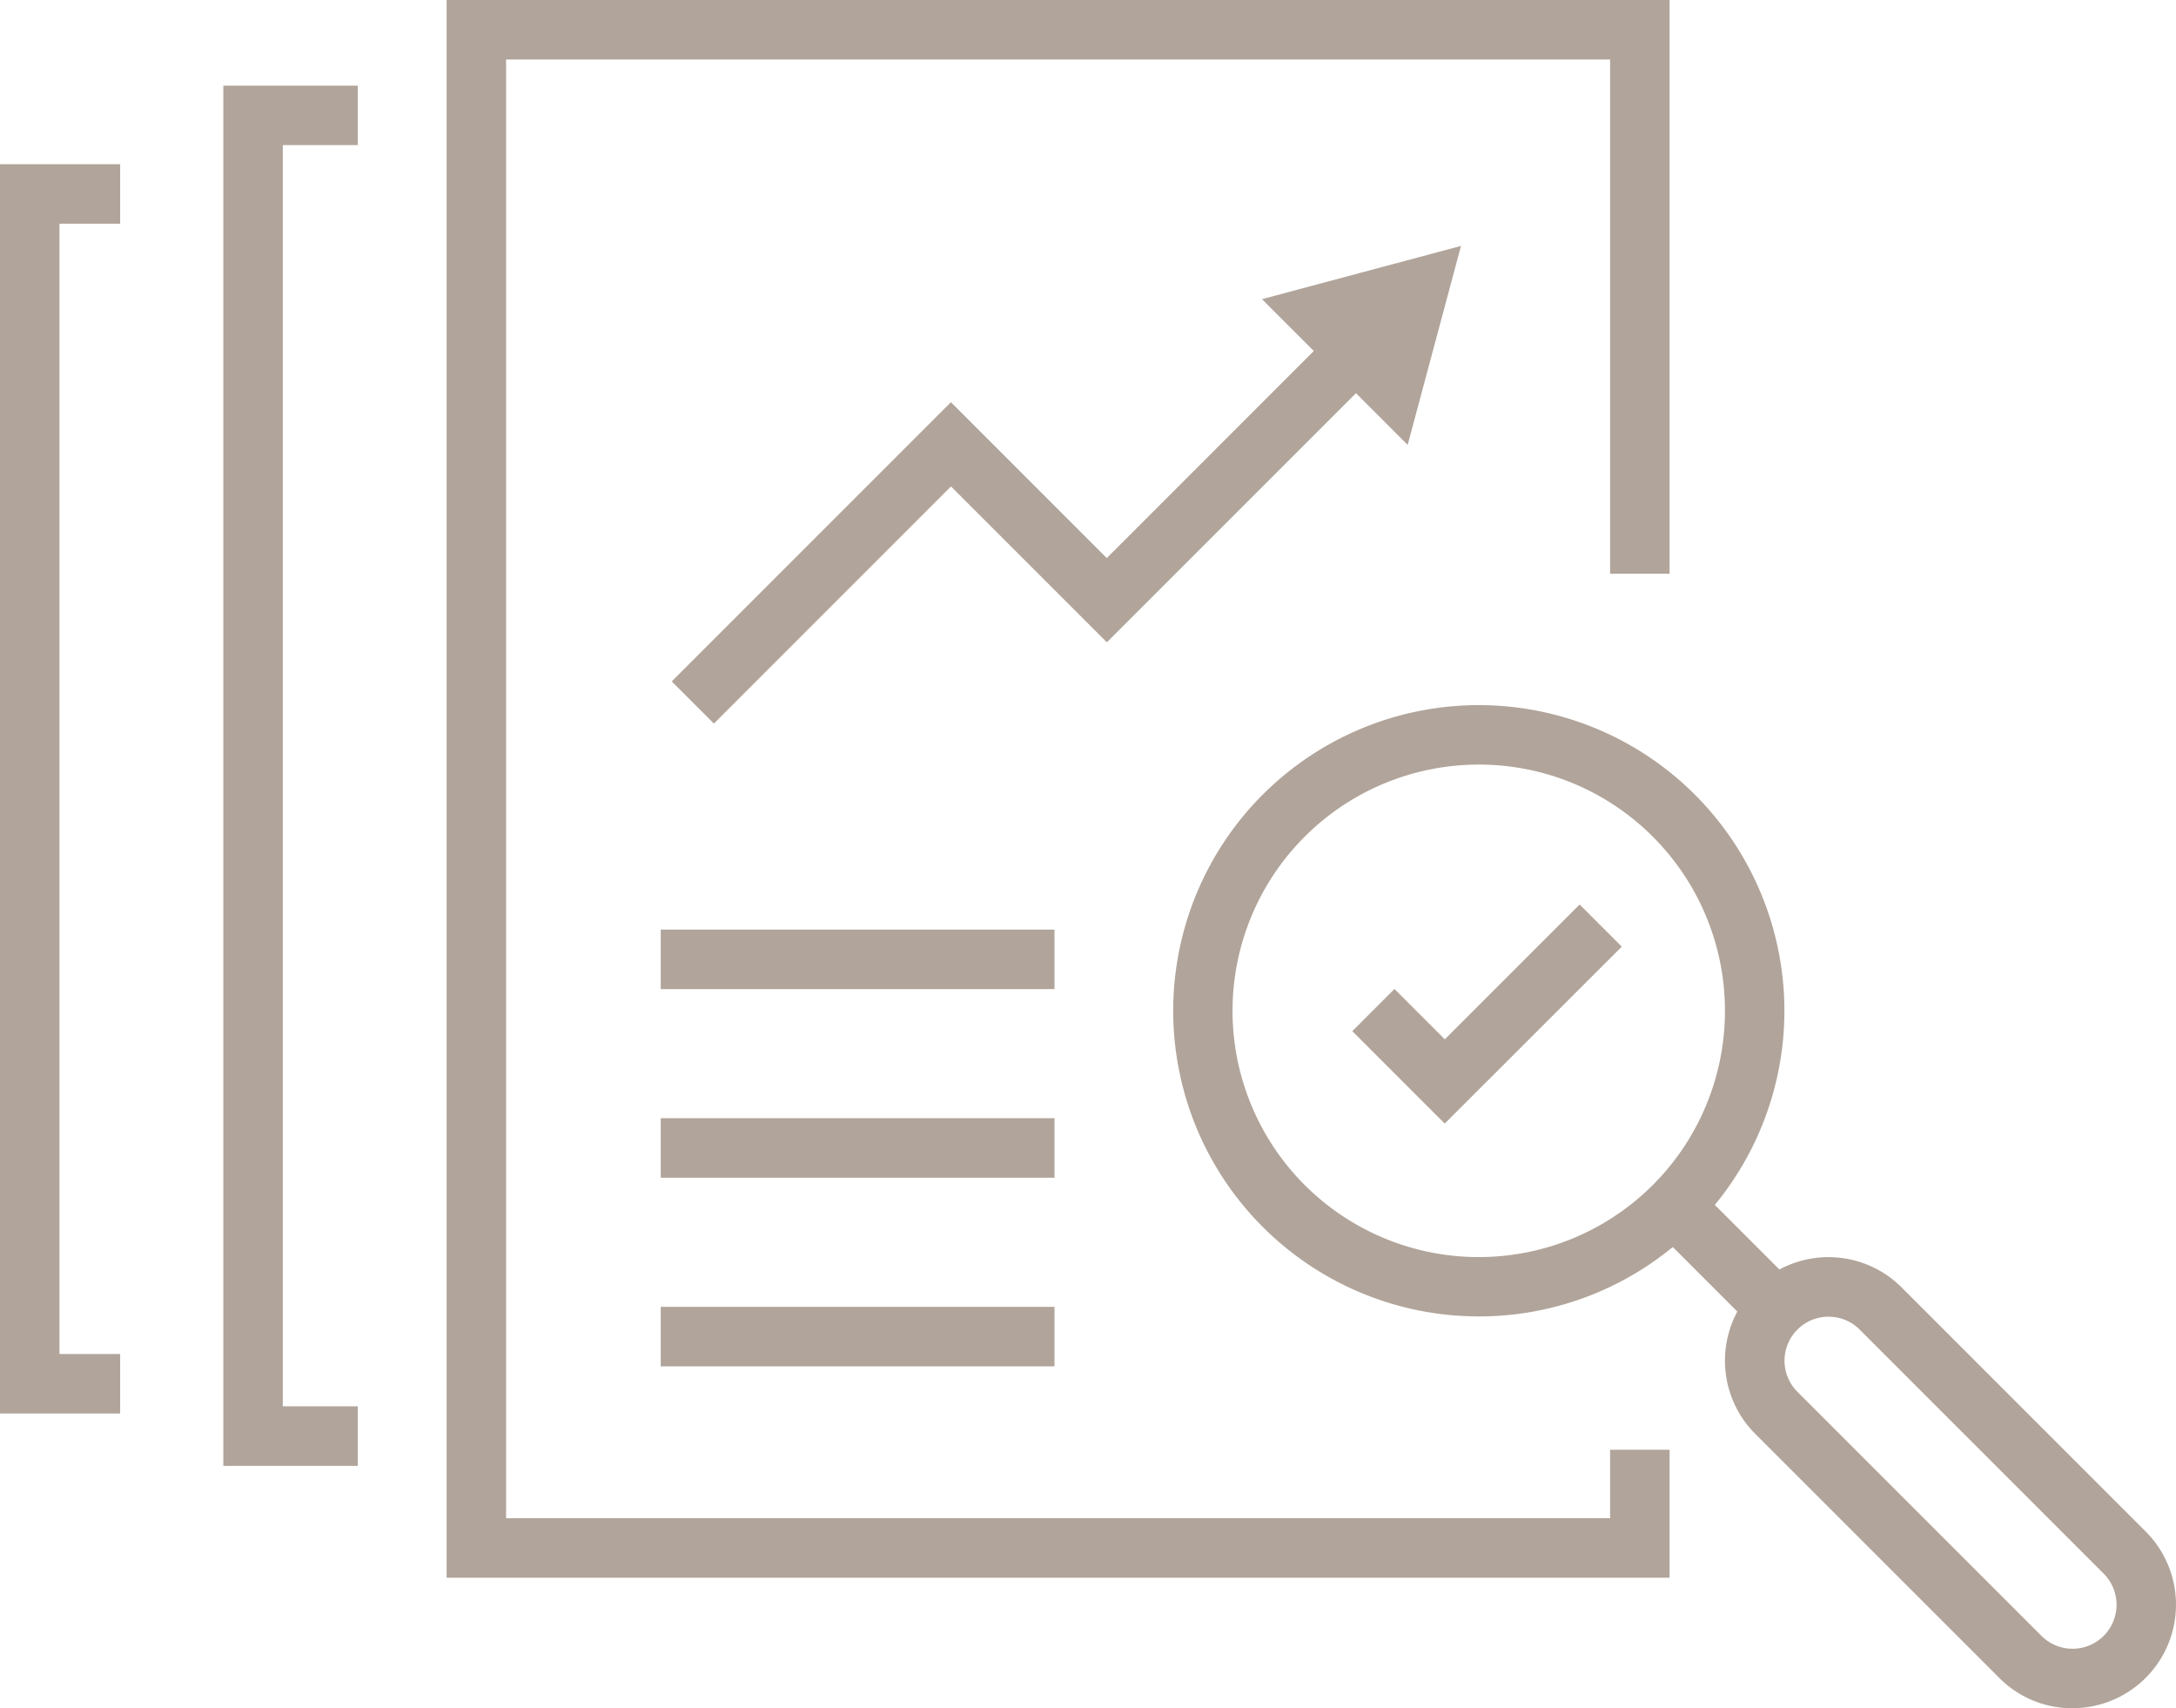
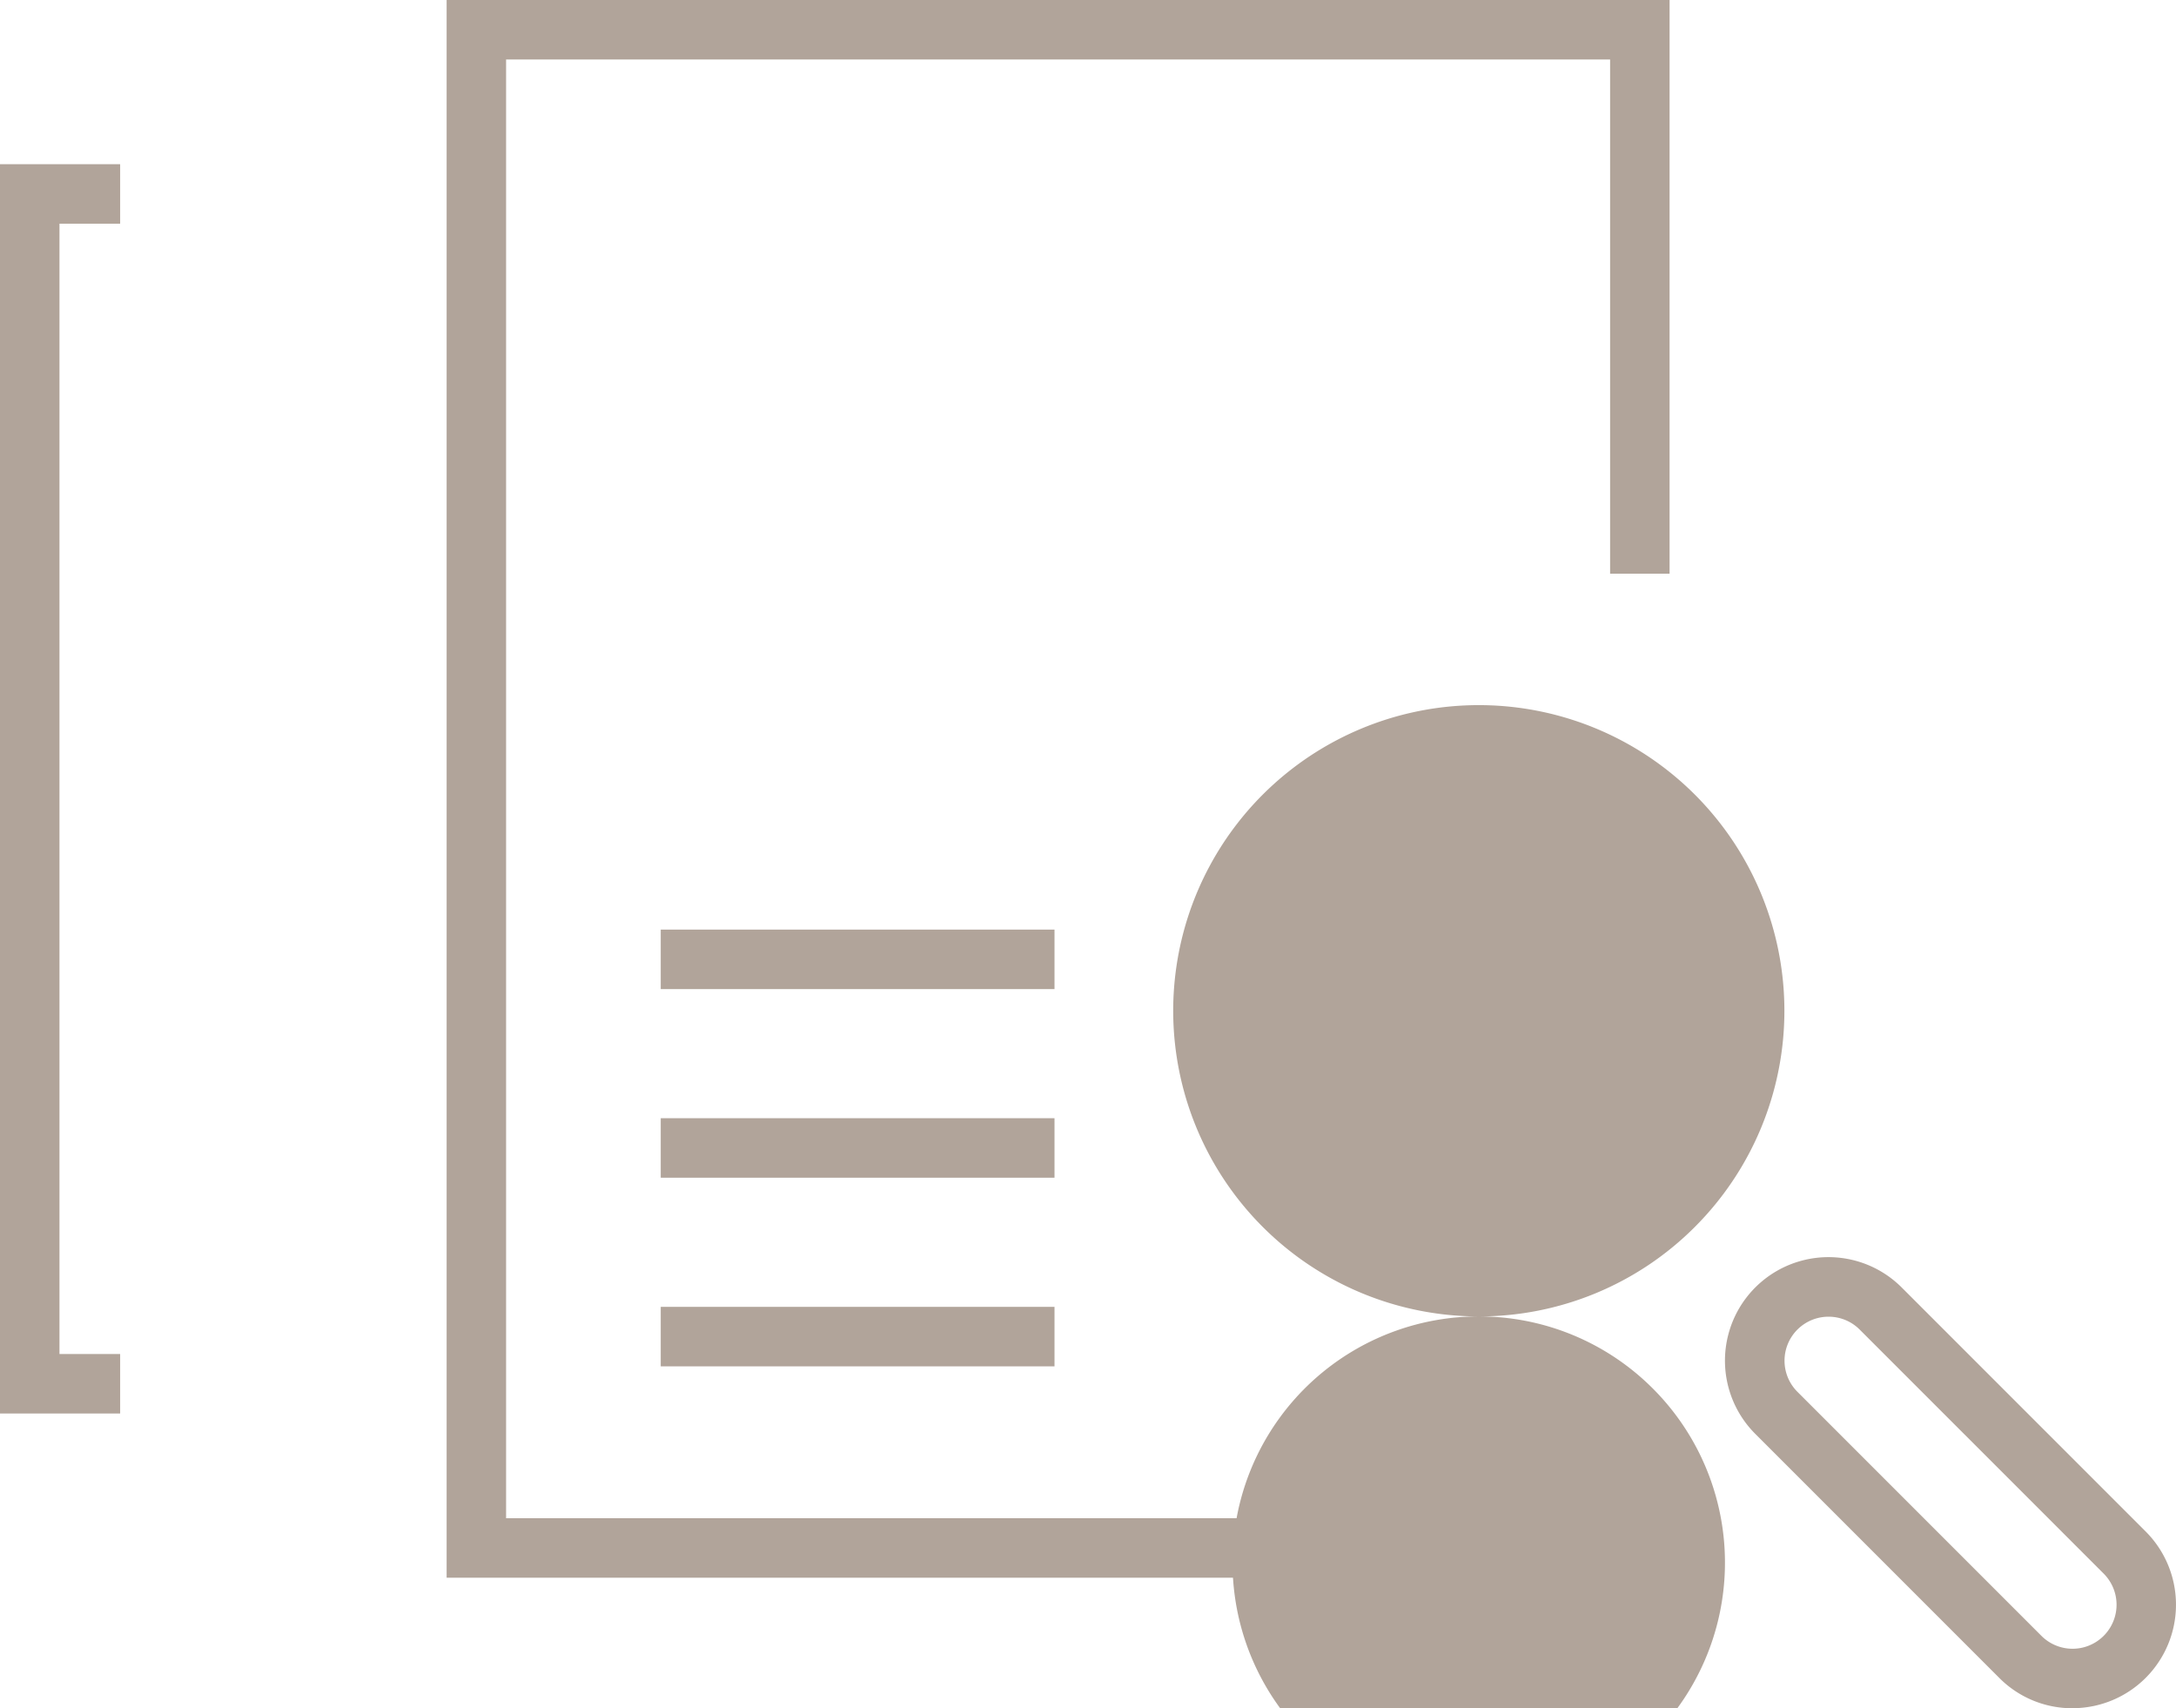
<svg xmlns="http://www.w3.org/2000/svg" width="98.1" height="77" viewBox="0 0 98.1 77">
  <g style="isolation:isolate">
-     <path d="M843.089,560.241a13.777,13.777,0,1,1,9.746-4.031,13.74,13.74,0,0,1-9.746,4.031m0-24.874a11.1,11.1,0,1,0,7.85,3.246,11.068,11.068,0,0,0-7.85-3.246" transform="translate(-776.429 -500.903)" fill="#b1a49a" />
+     <path d="M843.089,560.241a13.777,13.777,0,1,1,9.746-4.031,13.74,13.74,0,0,1-9.746,4.031a11.1,11.1,0,1,0,7.85,3.246,11.068,11.068,0,0,0-7.85-3.246" transform="translate(-776.429 -500.903)" fill="#b1a49a" />
    <path d="M1262.117,970.16a4.635,4.635,0,0,1-3.3-1.367l-11-11a4.666,4.666,0,0,1,6.6-6.6l11,11a4.666,4.666,0,0,1-3.3,7.965m-11-17.647a1.983,1.983,0,0,0-1.4,3.386l11,11a1.984,1.984,0,1,0,2.806-2.806l-11-11a1.978,1.978,0,0,0-1.4-.58" transform="translate(-1168.684 -893.16)" fill="#b1a49a" />
-     <rect width="2.682" height="6.543" transform="matrix(0.707, -0.707, 0.707, 0.707, 74.51, 55.307)" fill="#b1a49a" />
    <path d="M968.942,693.3l-4.166-4.166,1.9-1.9,2.27,2.27,6.078-6.078,1.9,1.9Z" transform="translate(-903.81 -642.655)" fill="#b1a49a" />
-     <path d="M452.519,205.3l-1.9-1.9,12.586-12.586,7.026,7.026,10.583-10.583,1.9,1.9-12.479,12.479-7.026-7.026Z" transform="translate(-420.335 -172.684)" fill="#b1a49a" />
-     <path d="M905.51,128.8l-8.973,2.4,6.568,6.569Z" transform="translate(-839.644 -117.715)" fill="#b1a49a" />
    <rect width="17.752" height="2.682" transform="translate(29.788 41.902)" fill="#b1a49a" />
    <rect width="17.752" height="2.682" transform="translate(29.788 50.404)" fill="#b1a49a" />
    <rect width="17.752" height="2.682" transform="translate(29.788 58.907)" fill="#b1a49a" />
    <path d="M335.581,71.119H280.447V0h55.134V25.861H332.9V2.684H283.128V68.437H332.9V65.351h2.682Z" transform="translate(-260.312 -0.003)" fill="#b1a49a" />
-     <path d="M146.284,126.935h-6.06V64.722h6.06V67.4h-3.379v56.85h3.379Z" transform="translate(-130.156 -60.86)" fill="#b1a49a" />
    <path d="M5.417,180.36H0V124.047H5.417v2.682H2.681v50.95H5.417Z" transform="translate(0 -116.646)" fill="#b1a49a" />
  </g>
</svg>